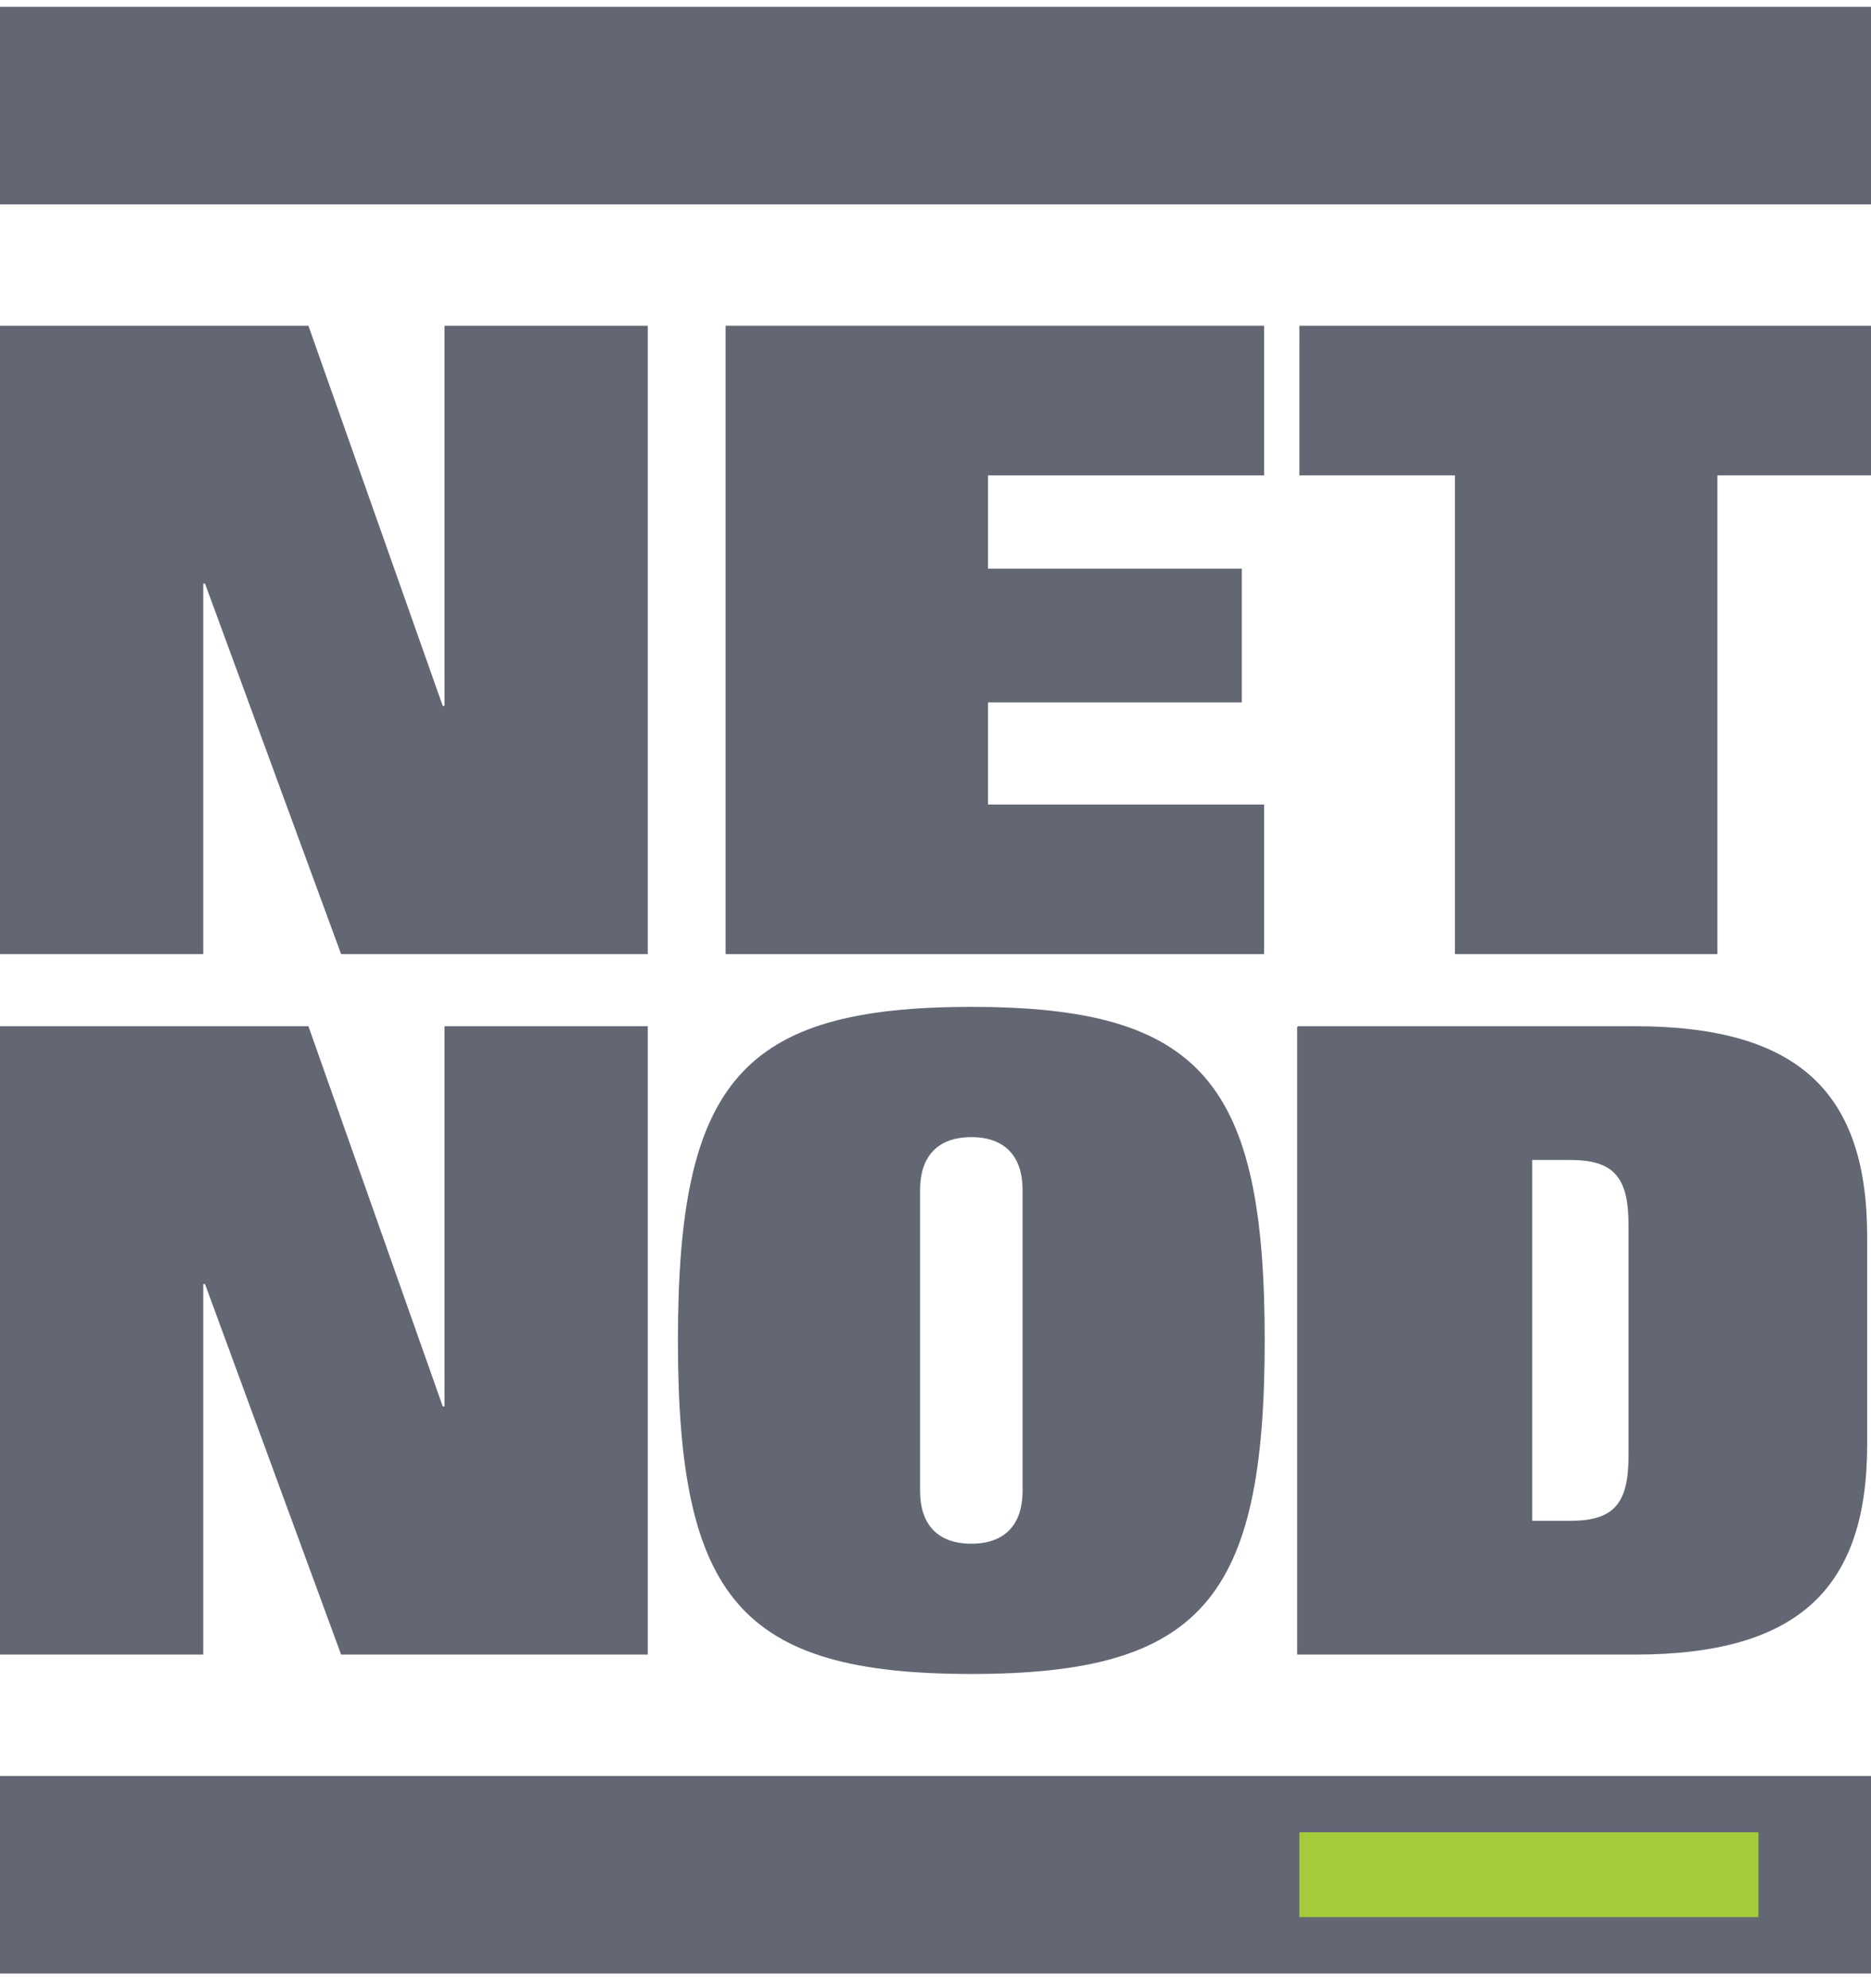
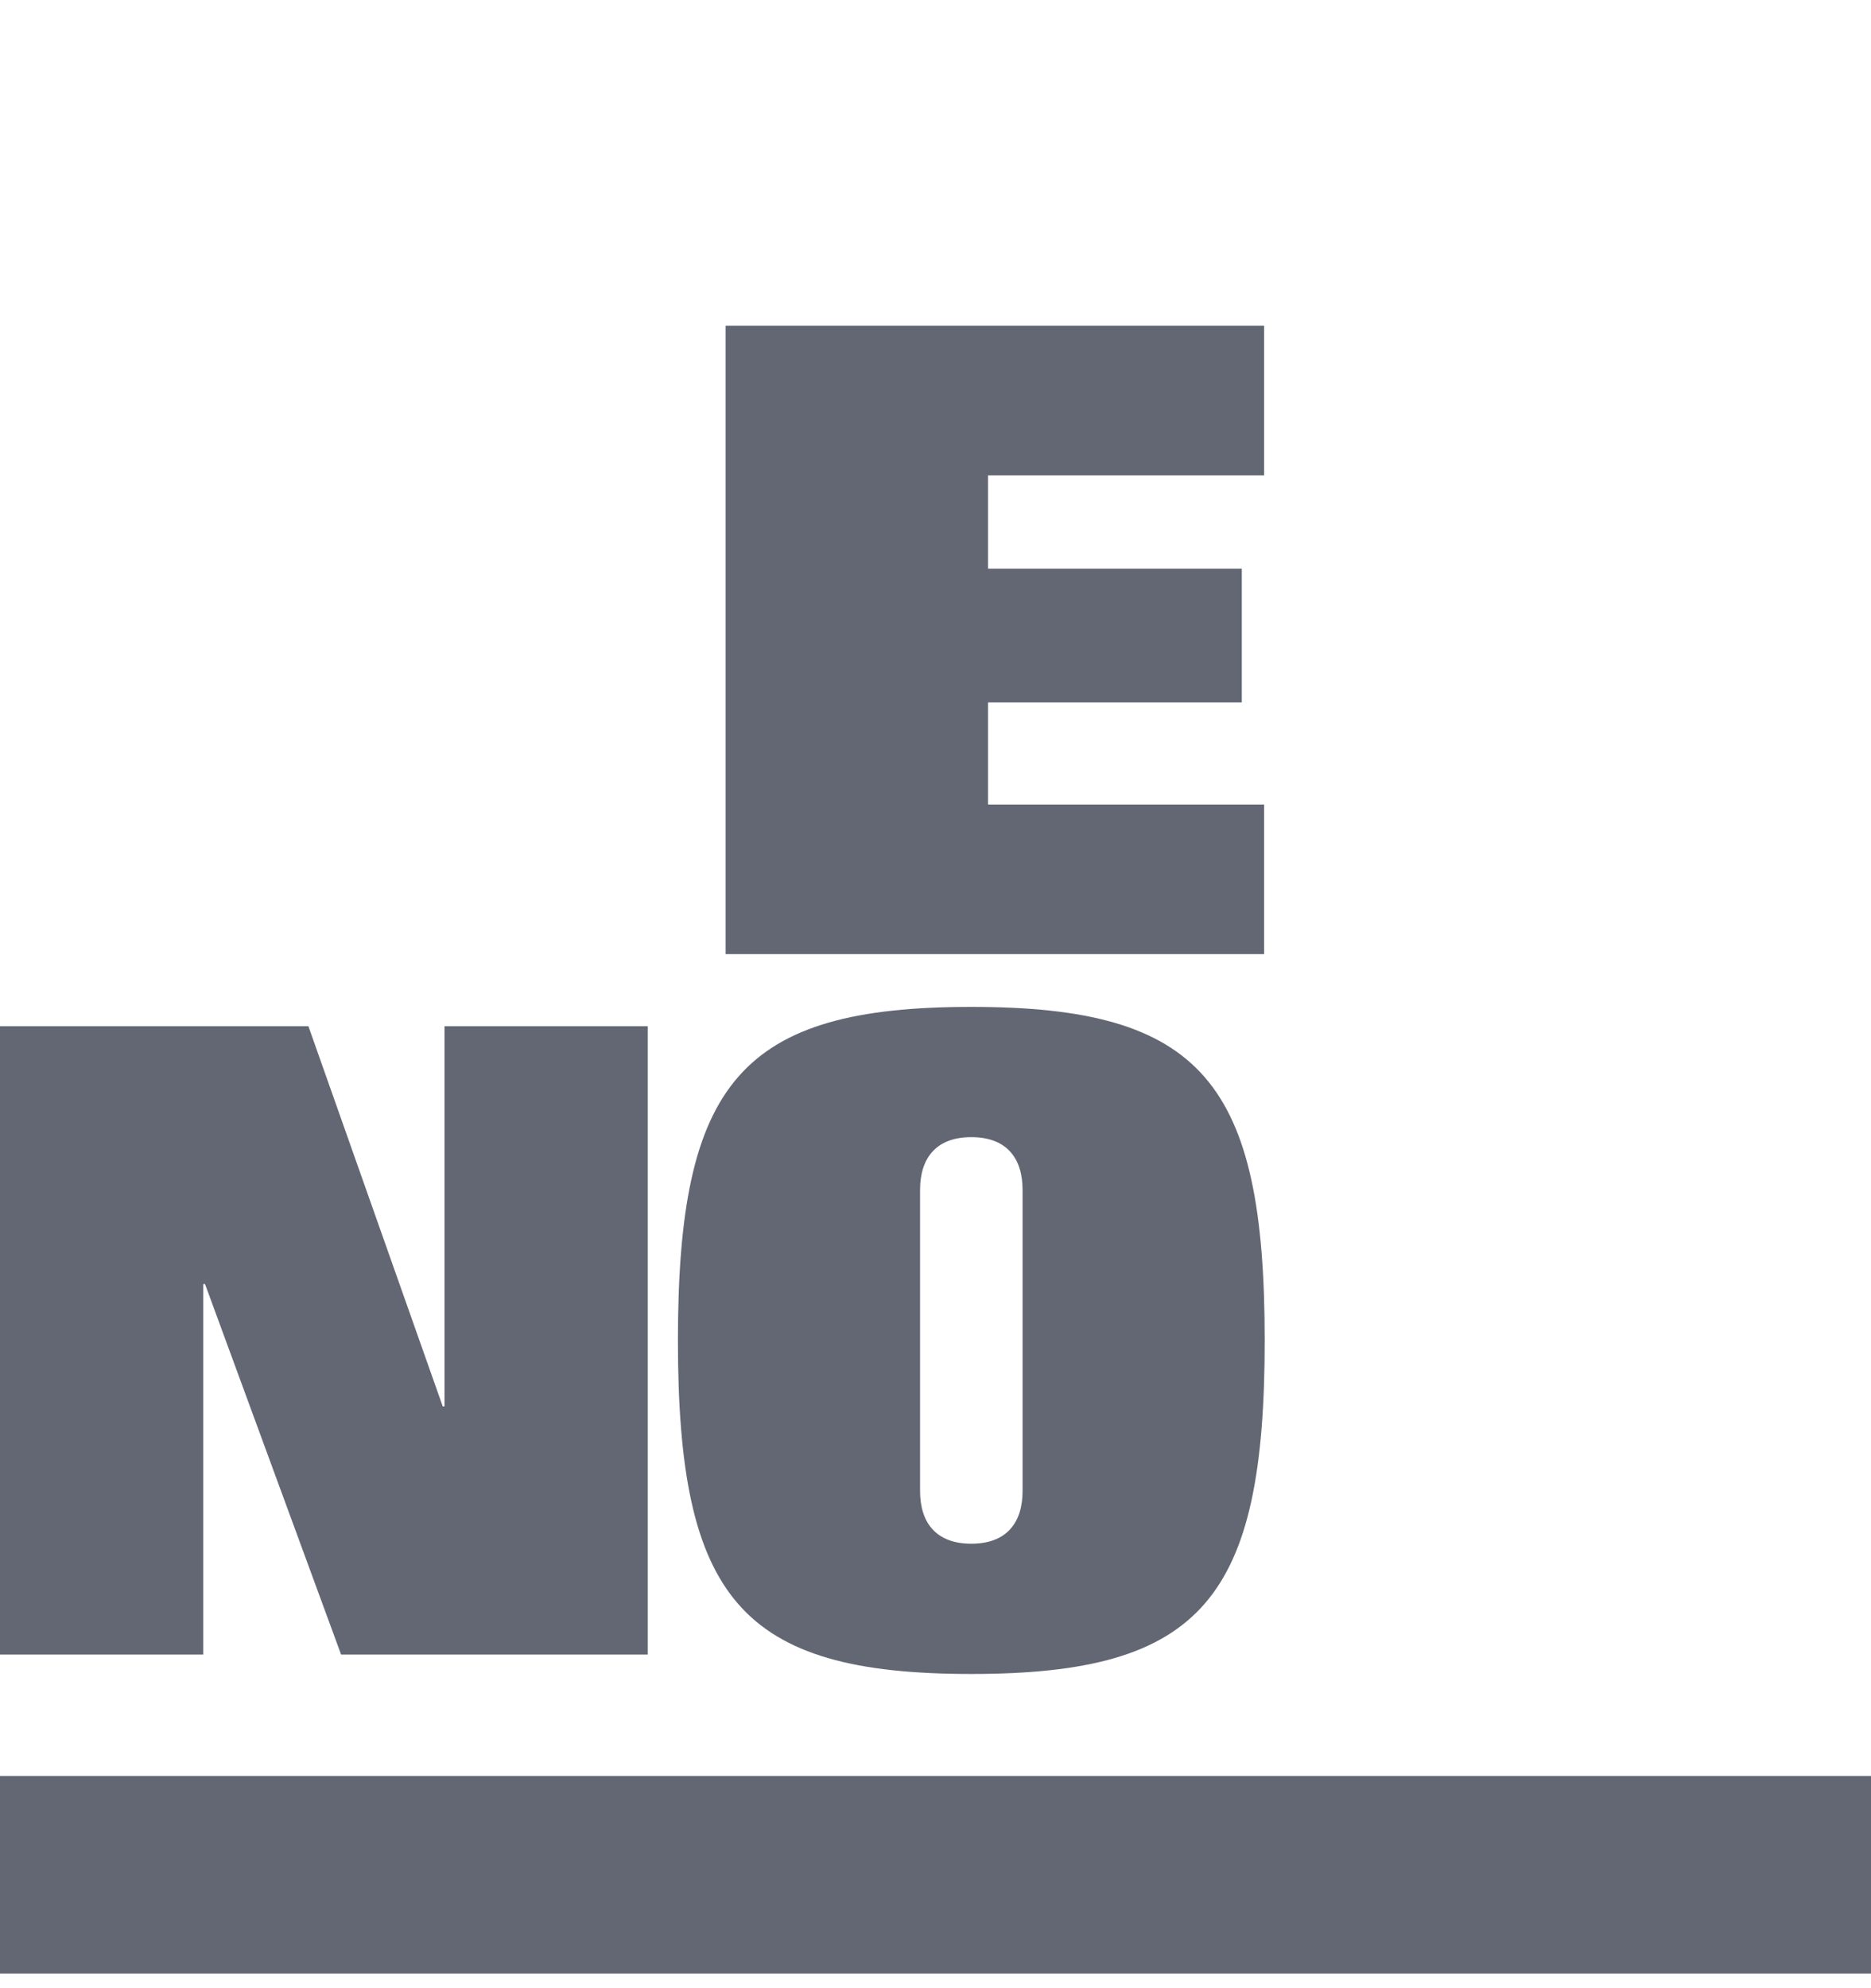
<svg xmlns="http://www.w3.org/2000/svg" width="96" height="102" viewBox="0 0 96 102" fill="none">
-   <path d="M96 91.113H0V101.249H96V91.113Z" fill="#636774" />
-   <path d="M90.224 94.004H66.671V98.355H90.224V94.004Z" fill="#A4CC3A" />
-   <path d="M66.557 52.694L66.602 52.649H83.878C92.313 52.649 95.804 56.081 95.804 63.44V74.095C95.804 81.454 92.313 84.885 83.878 84.885H66.557V52.694ZM78.618 78.022H80.567C82.789 78.022 83.56 77.165 83.56 74.681V62.852C83.56 60.371 82.789 59.511 80.567 59.511H78.618V78.022Z" fill="#636774" />
+   <path d="M96 91.113H0V101.249H96V91.113" fill="#636774" />
  <path d="M49.838 51.656C61.673 51.656 64.891 55.539 64.891 68.768C64.891 81.997 61.672 85.88 49.838 85.88C38.004 85.88 34.784 81.997 34.784 68.768C34.784 55.539 38.004 51.656 49.838 51.656ZM47.208 76.488C47.208 78.114 48.024 79.197 49.838 79.197C51.652 79.197 52.468 78.114 52.468 76.488V61.047C52.468 59.422 51.652 58.339 49.838 58.339C48.024 58.339 47.208 59.422 47.208 61.047V76.488Z" fill="#636774" />
  <path d="M0 52.649H15.825L22.717 72.153H22.808V52.649H33.237V84.885H17.502L10.52 65.877H10.429V84.885H0V52.649Z" fill="#636774" />
-   <path d="M66.672 16.713H96V24.387H88.118V48.949H74.652V24.387H66.671L66.672 16.713Z" fill="#636774" />
  <path d="M37.23 16.713H64.862V24.387H50.696V29.174H63.716V36.036H50.696V41.274H64.862V48.95H37.23V16.713Z" fill="#636774" />
-   <path d="M0 16.713H15.825L22.717 36.216H22.808V16.713H33.237V48.949H17.502L10.52 29.942H10.429V48.949H0V16.713Z" fill="#636774" />
-   <path d="M96 0.351H0V10.486H96V0.351Z" fill="#636774" />
</svg>